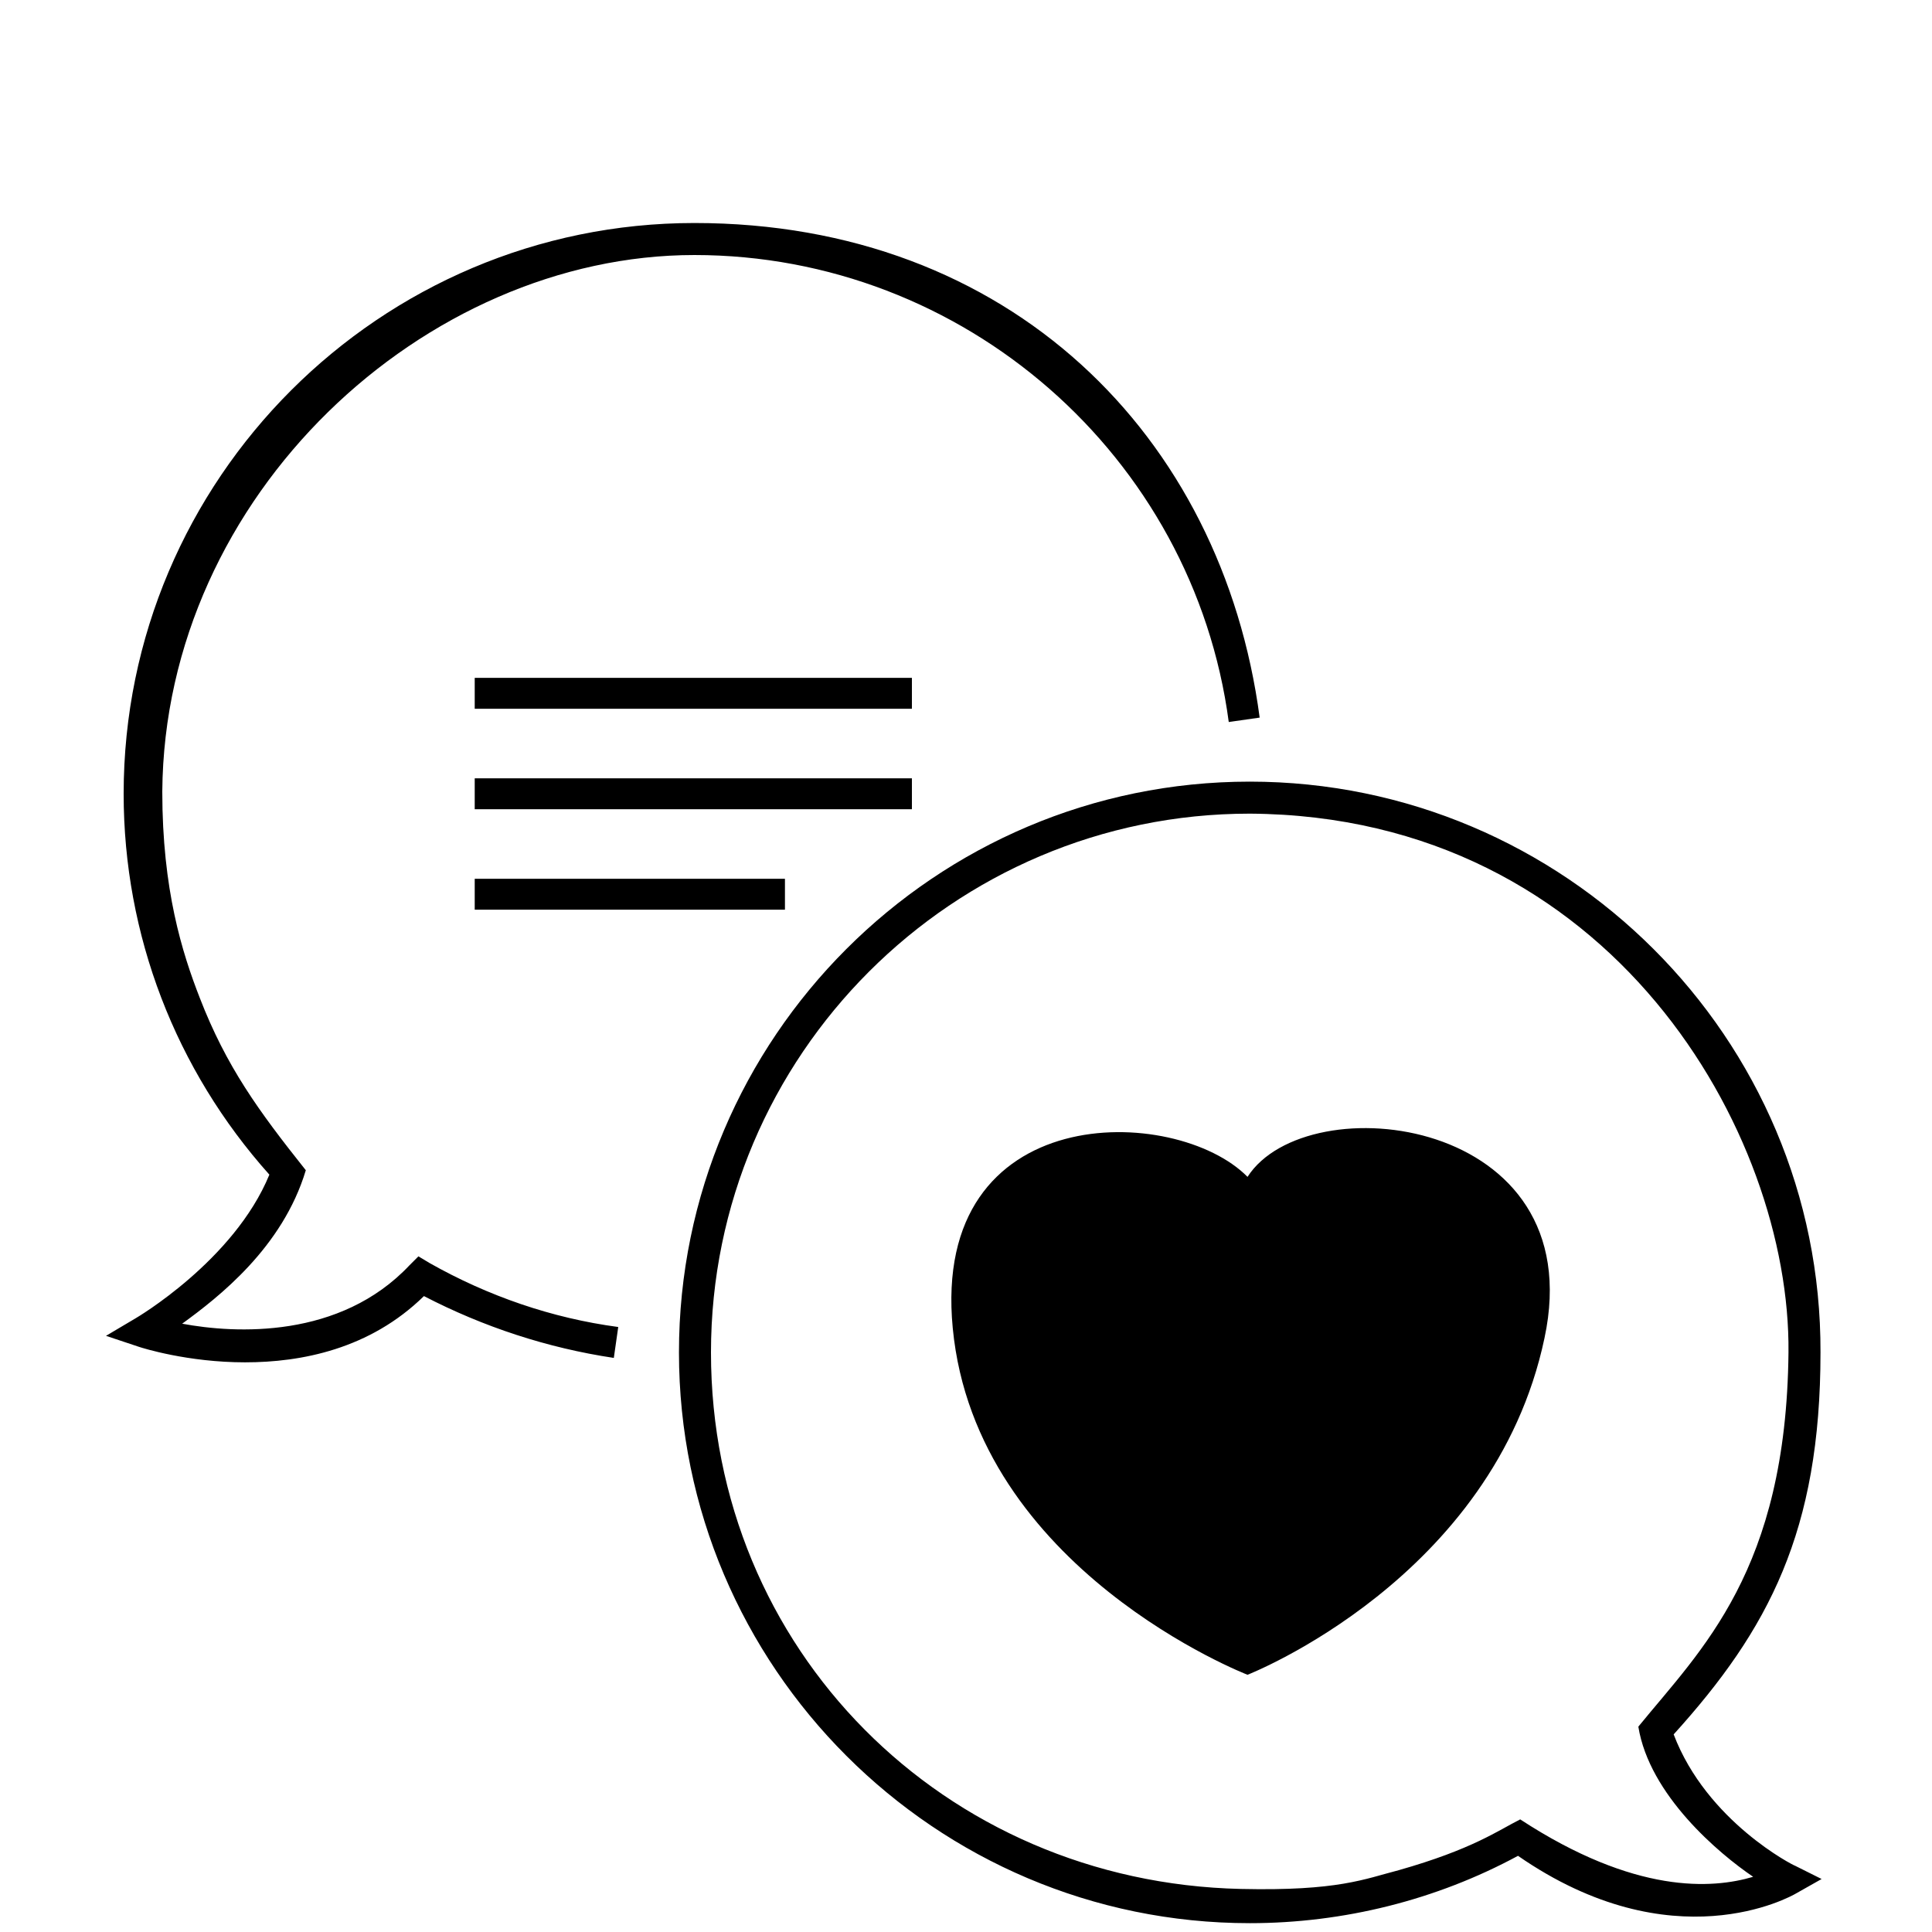
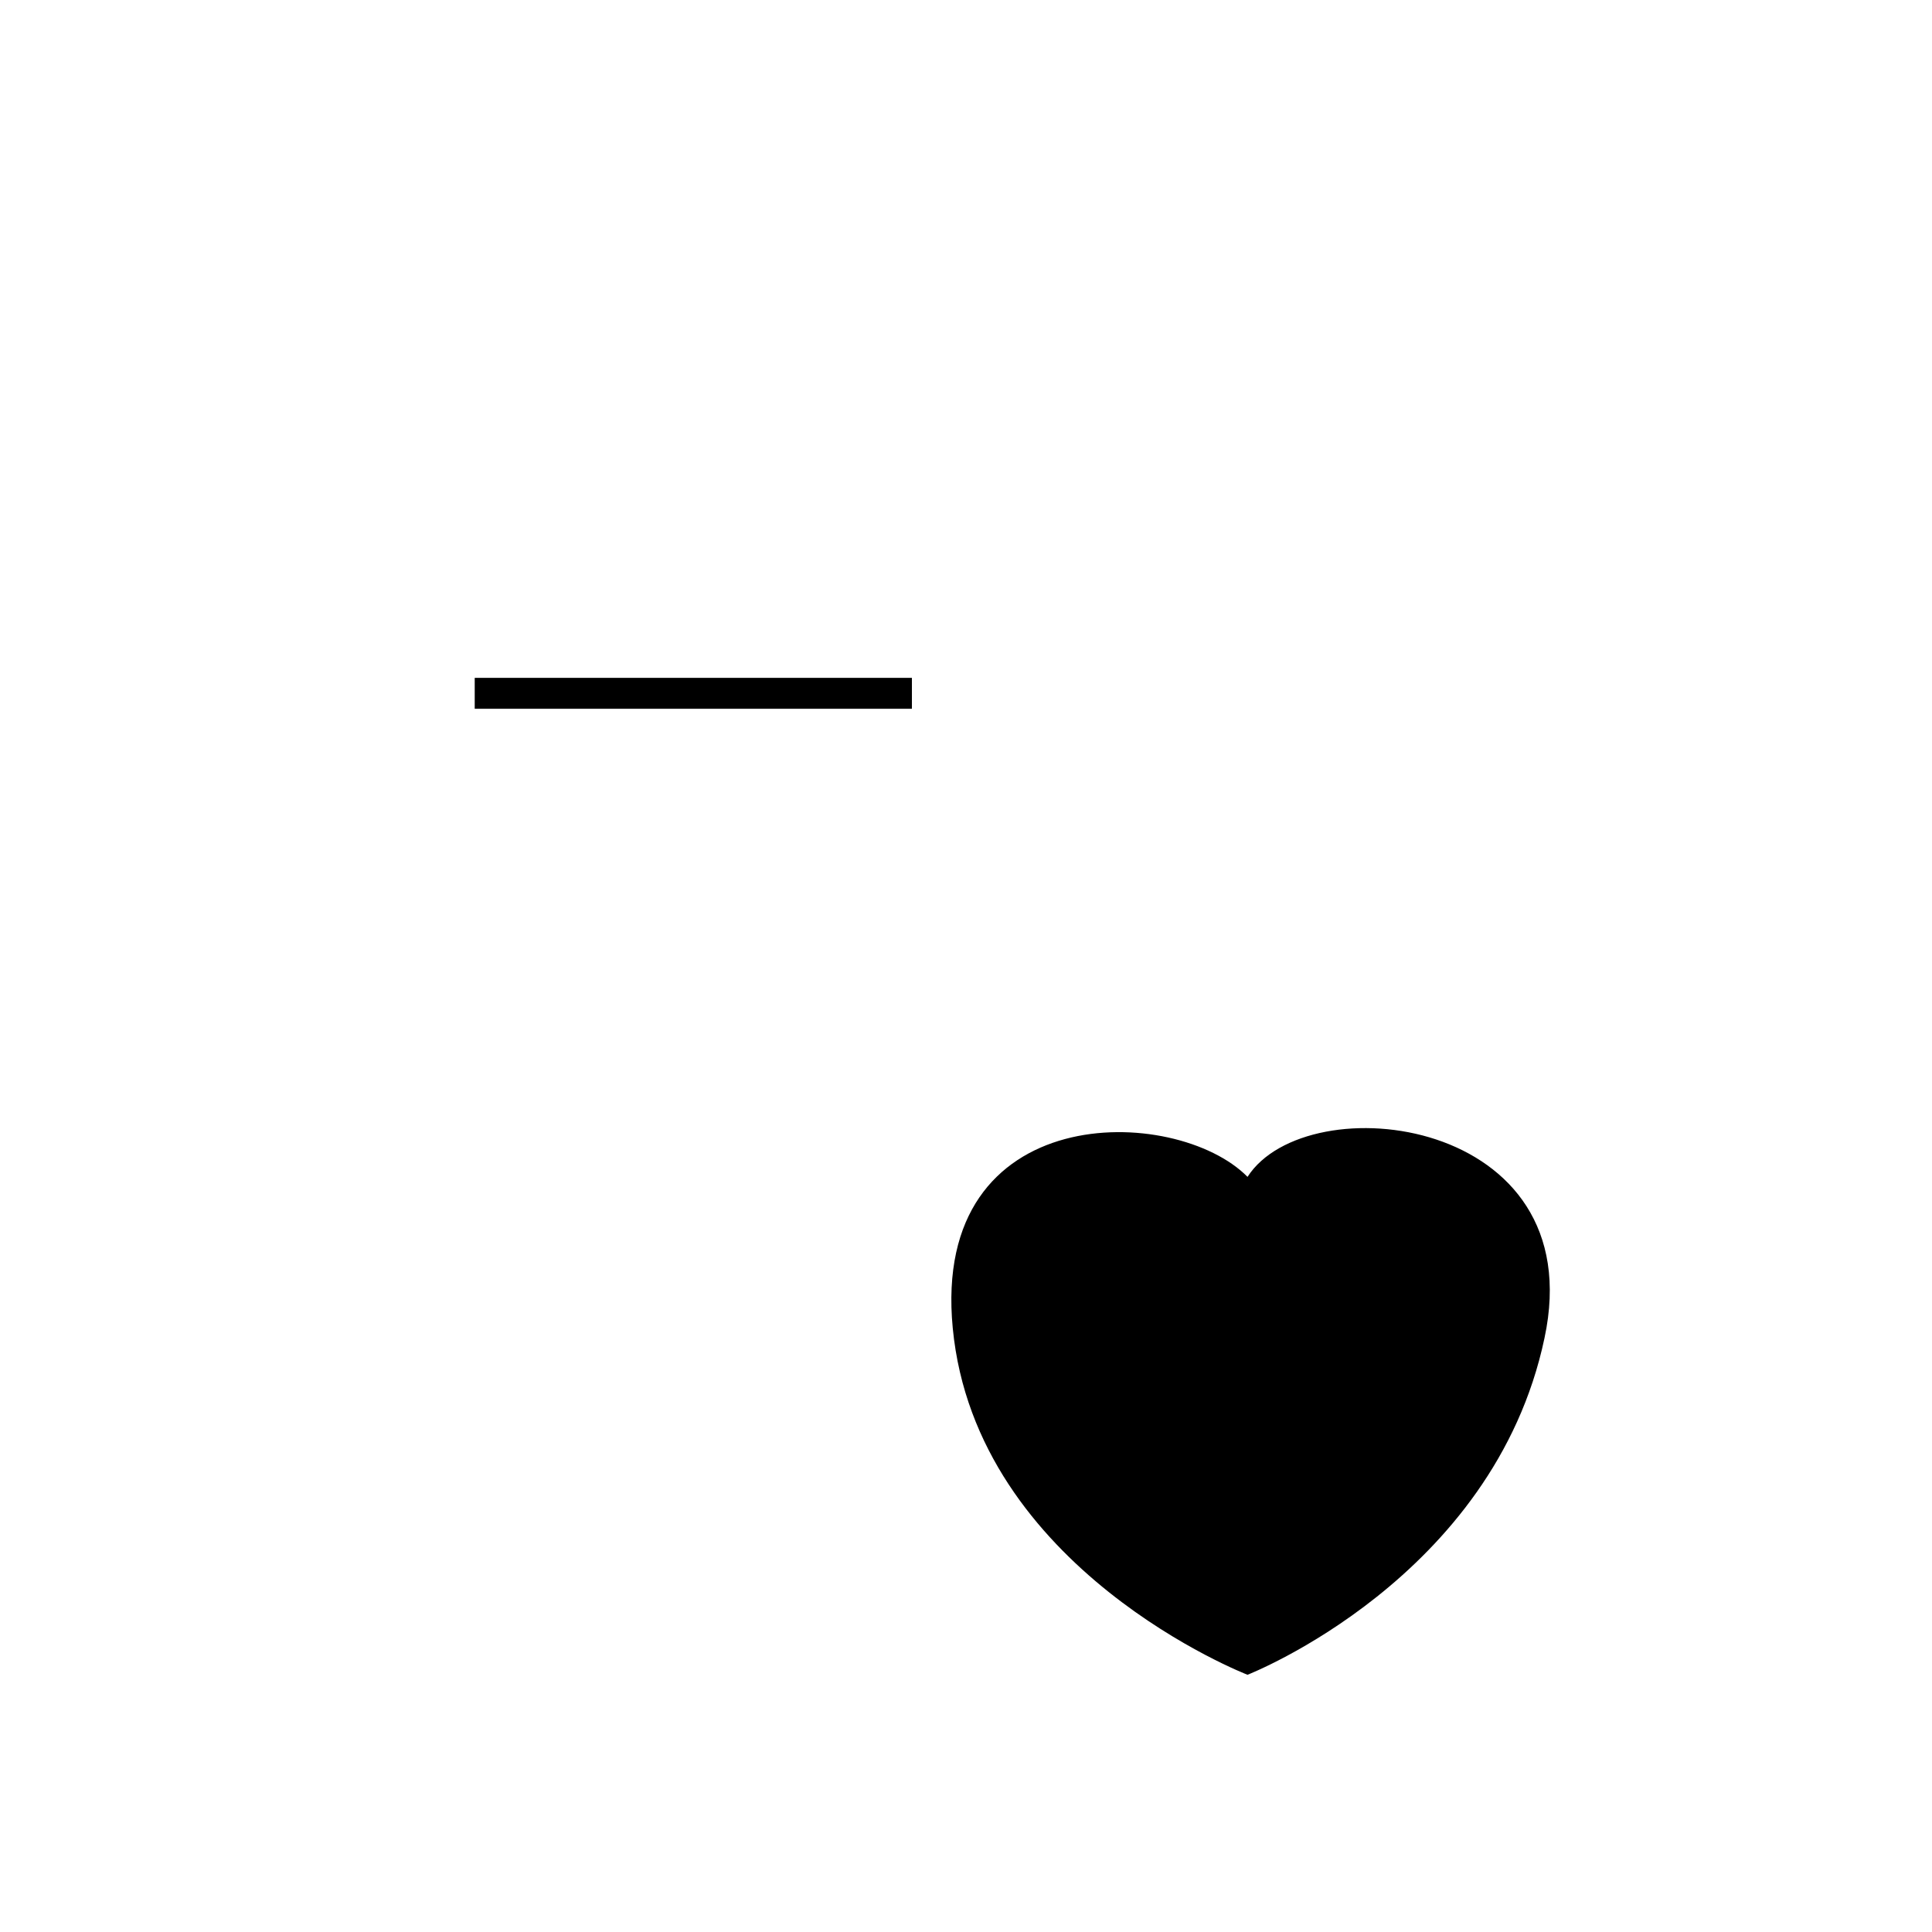
<svg xmlns="http://www.w3.org/2000/svg" id="Layer_1" version="1.1" viewBox="0 0 175 175">
  <path d="M113,151.7s-24.6-9.5-26.7-31.4c-2-20.8,20.2-20.3,26.7-13.7,5.4-8.4,31.2-5.5,26.9,14.6-4.6,21.8-26.9,30.5-26.9,30.5Z" />
-   <path d="M113.2,174.2c-28.5,0-51.7-23.2-51.7-51.7s23.2-51.7,51.7-51.7,51.8,23.2,51.7,51.7c0,16.2-4.7,25.1-13.3,34.6,3,7.9,10.9,11.9,11,11.9l2.4,1.2-2.3,1.3c-.5.3-11.2,6.3-25.2-3.4-7.4,4-15.8,6.1-24.3,6.1h0ZM113.2,73.7c-26.9,0-48.8,21.9-48.8,48.8s21.1,48,48,48.6c8.8.2,11.2-.9,14.3-1.7,6.7-1.9,9-3.6,11-4.6,10.4,6.8,17.4,6.3,21.1,5.2-3.1-2.1-9.4-7.4-10.4-13.6,5.7-7,13.4-14.1,13.6-33.9s-16-48.6-48.8-48.8h0Z" />
-   <path d="M22.2,123.4c-5.2,0-9.3-1.3-9.6-1.4l-3-1,2.7-1.6s8.9-5.2,12.1-13c-8.5-9.5-13.2-21.7-13.2-34.5,0-28.5,23.2-51.7,51.7-51.7s47.8,19.2,51.2,44.8l-2.8.4c-3.2-24.1-24-42.3-48.4-42.3S14.9,44.8,14.7,71.7c0,8.9,1.8,14.6,3.4,18.7,2.4,6.2,5.3,10.2,9.6,15.6-2.1,7-7.9,11.5-11.2,13.9,4.8.9,14.3,1.4,20.6-5.3l.8-.8,1,.6c5.3,3,11.1,5,17.1,5.8l-.4,2.8c-6-.9-11.8-2.8-17.2-5.6-4.9,4.8-11.1,6-16.2,6h-.1s.1,0,.1,0Z" />
  <rect x="43" y="61.4" width="39.6" height="2.8" />
-   <rect x="43" y="70.5" width="39.6" height="2.8" />
-   <rect x="43" y="79.6" width="28.1" height="2.8" />
</svg>